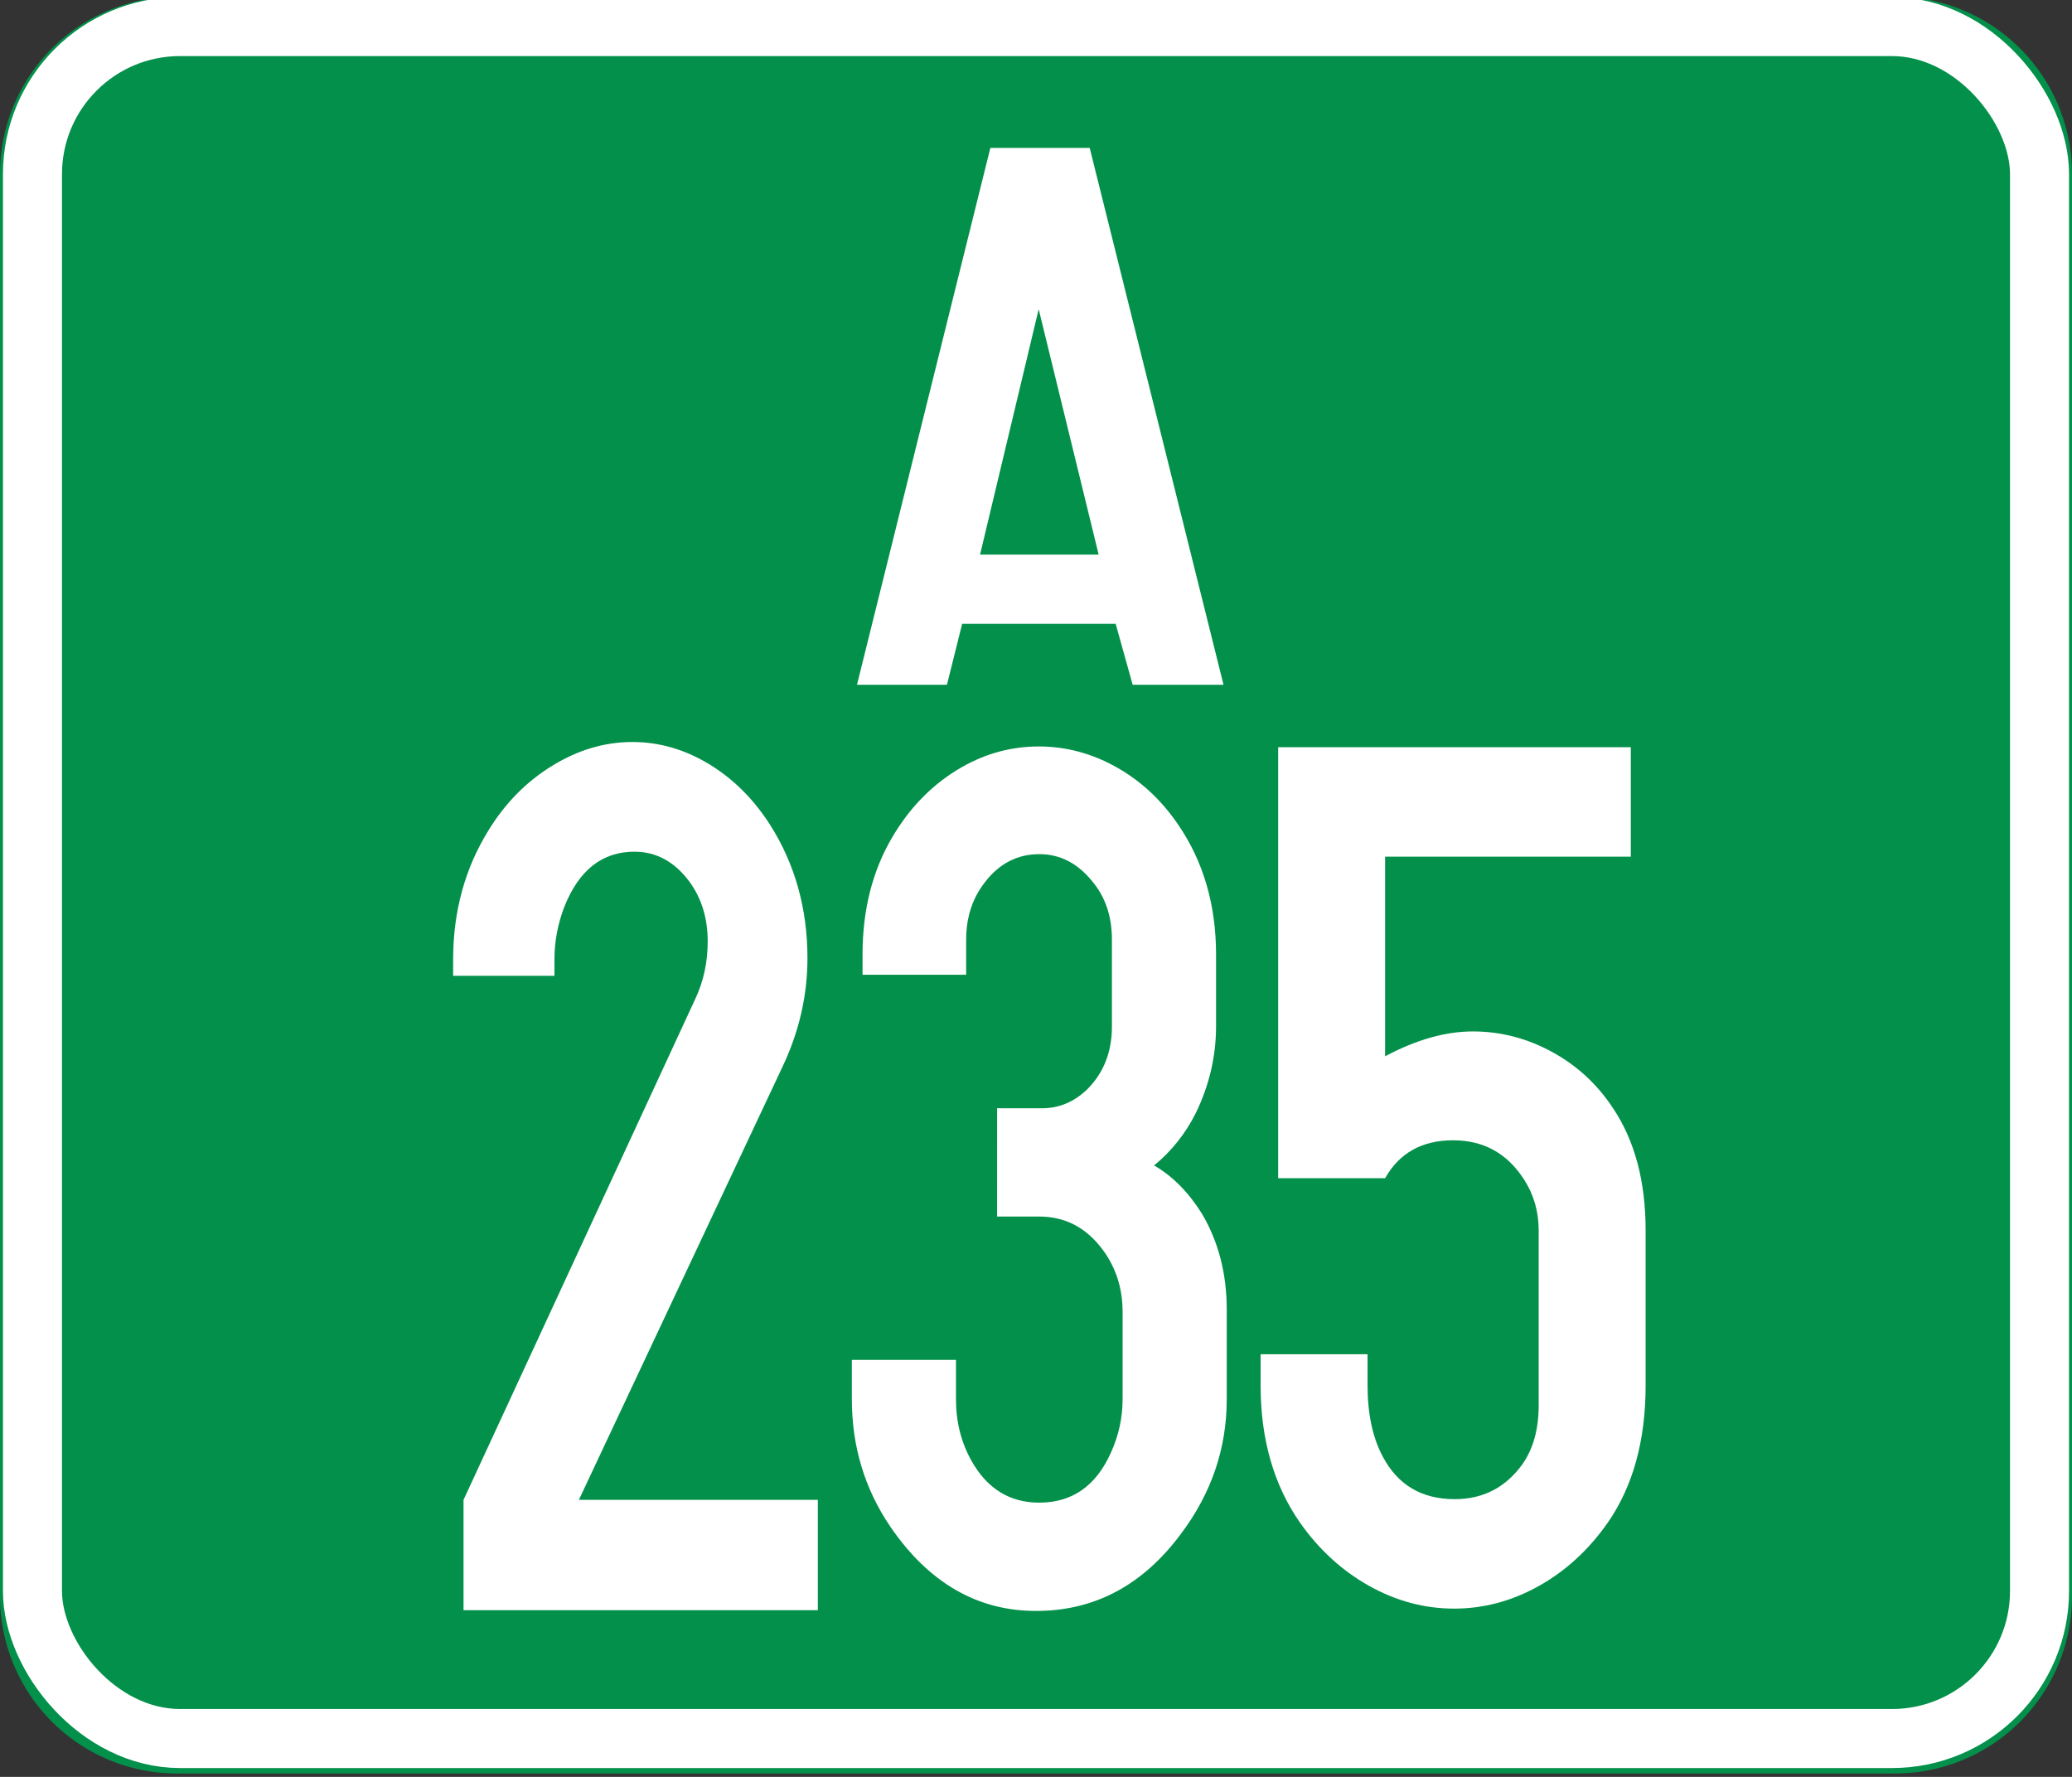
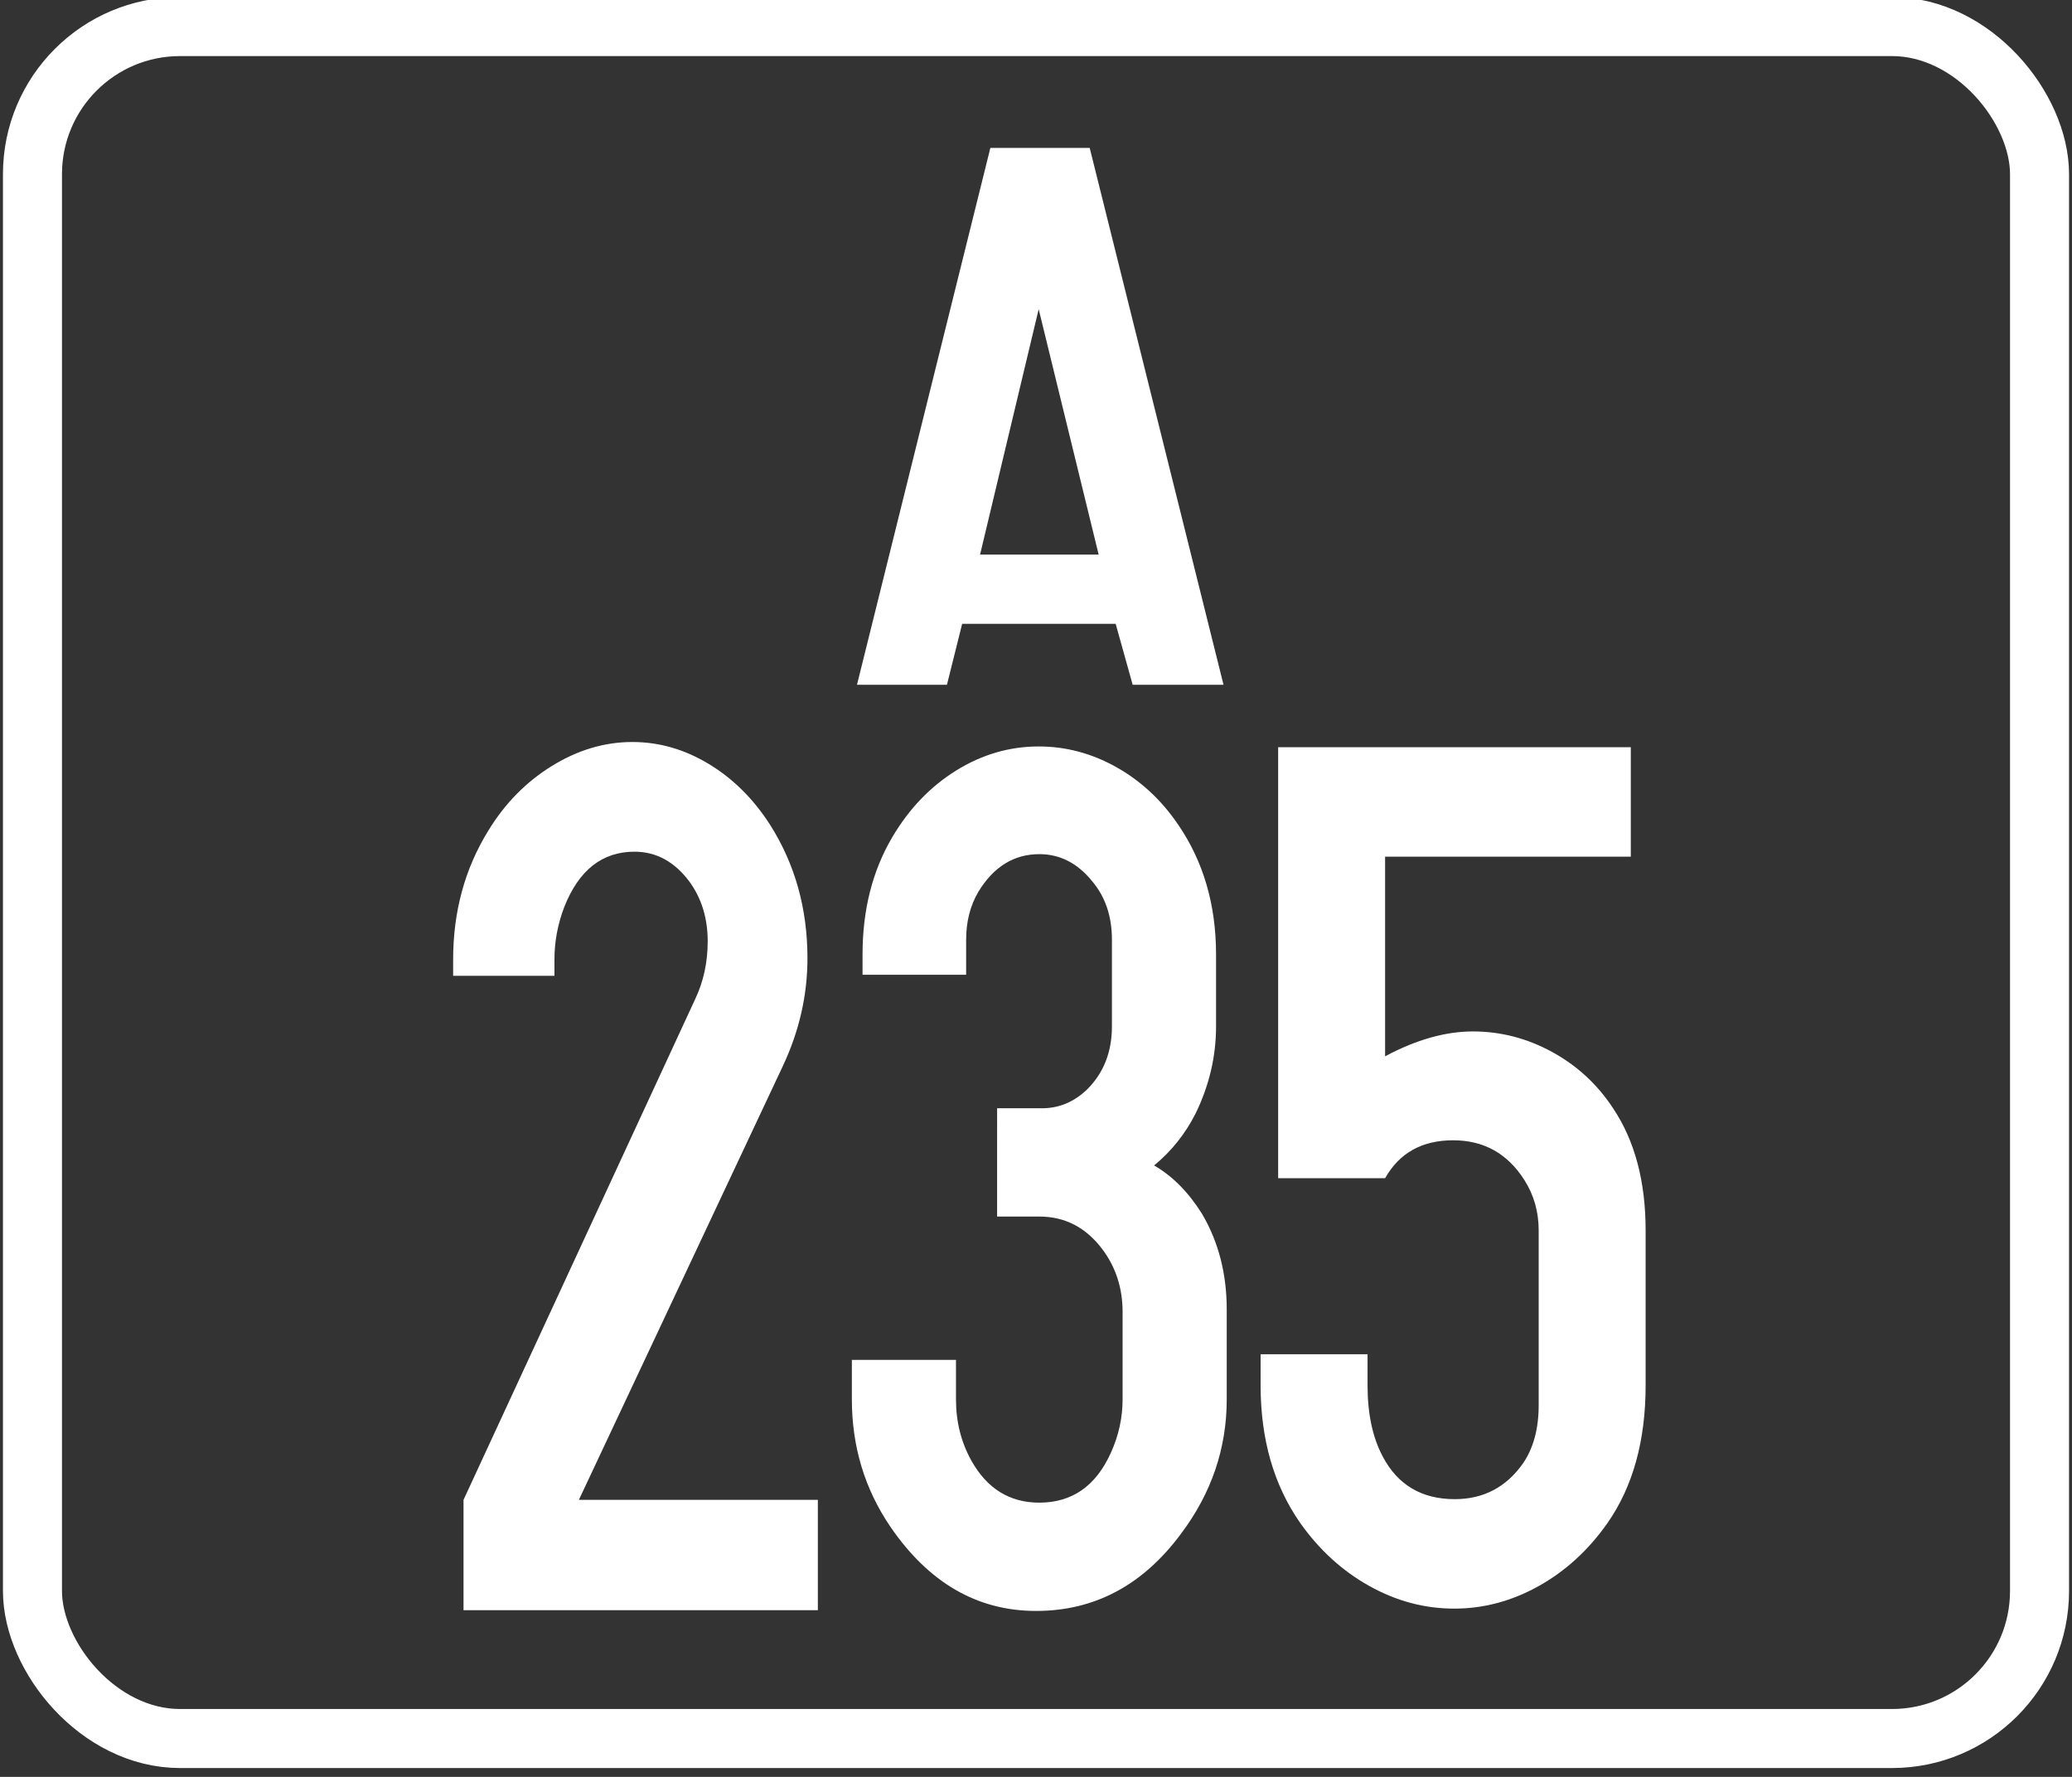
<svg xmlns="http://www.w3.org/2000/svg" xmlns:ns1="http://sodipodi.sourceforge.net/DTD/sodipodi-0.dtd" xmlns:ns2="http://www.inkscape.org/namespaces/inkscape" version="1.1" width="702" height="602" id="roadsign" ns1:docname="SA_road_R101.svg" ns2:export-filename="NGA_road_A125.svg" ns2:export-xdpi="96" ns2:export-ydpi="96">
  <rect width="100%" height="100%" fill="#333333" stroke="none" />
  <ns1:namedview id="namedview12" pagecolor="#ffffff" bordercolor="#000000" borderopacity="0.25" ns2:showpageshadow="2" ns2:pageopacity="0.0" ns2:pagecheckerboard="0" ns2:deskcolor="#d1d1d1" showgrid="false" />
  <defs id="defs2989" />
-   <path width="702" height="602" x="0" y="0" id="background" style="display:inline;fill:#03904a;fill-opacity:1;stroke:none" d="M 60,-1.147 H 642 A 60,60 0 0 1 702,58.853 V 540.853 a 60,60 0 0 1 -60,60 H 60 a 60,60 0 0 1 -60,-60 V 58.853 A 60,60 0 0 1 60,-1.147 Z" ns2:label="background" />
  <path fill="#ffffff" d="m 331.276,290.232 v 67.108 c 10.527,-5.574 20.441,-8.361 29.733,-8.361 9.413,0 18.364,2.298 26.853,6.899 8.482,4.601 15.391,10.942 20.717,19.025 7.307,10.87 10.964,24.53 10.964,40.978 v 52.054 c 0,18.678 -4.338,34.148 -13.006,46.411 -6.444,9.06 -14.216,16.096 -23.325,21.117 -9.105,5.017 -18.611,7.525 -28.522,7.525 -10.036,0 -19.635,-2.545 -28.805,-7.63 -9.169,-5.089 -16.971,-12.162 -23.411,-21.222 -8.919,-12.683 -13.378,-28.081 -13.378,-46.201 v -10.454 h 36.234 v 10.454 c 0,9.617 1.734,17.631 5.204,24.042 5.075,9.48 13.192,14.218 24.342,14.218 9.66,0 17.343,-3.971 23.042,-11.916 3.593,-5.154 5.391,-11.706 5.391,-19.651 v -58.747 c 0,-6.273 -1.612,-11.916 -4.832,-16.933 -5.702,-8.919 -13.754,-13.382 -24.156,-13.382 -10.53,0 -18.213,4.253 -23.045,12.752 H 295.043 V 253.438 h 119.482 v 36.794 z" id="path10330" style="display:none;stroke-width:3.804" />
-   <path fill="#ffffff" d="M 516.031,497.748 H 435.486 V 460.401 L 506.814,253.076 h 40.193 v 207.326 h 9.373 v 37.347 h -9.373 v 44.99 h -30.976 z m 0,-37.351 V 325.01 L 469.325,460.397 Z" id="path9192" style="display:none;stroke-width:13.22;stroke-dasharray:none" />
  <path fill="#ffffff" d="m 337.826,375.466 h 14.654 c 6.029,0.141 11.337,-2.014 15.919,-6.46 5.548,-5.558 8.324,-12.646 8.324,-21.261 v -29.393 c 0,-7.922 -2.235,-14.519 -6.696,-19.803 -4.948,-6.114 -10.919,-9.171 -17.911,-9.171 -8.565,0 -15.442,4.241 -20.624,12.715 -2.779,4.724 -4.16,10.145 -4.16,16.259 v 11.881 h -35.099 v -6.879 c 0,-15.147 3.379,-28.418 10.131,-39.816 5.67,-9.589 12.875,-17.093 21.621,-22.514 8.743,-5.421 18.061,-8.132 27.954,-8.132 9.165,0 17.911,2.328 26.231,6.984 8.321,4.656 15.316,11.152 20.986,19.489 8.561,12.505 12.847,27.17 12.847,43.984 v 24.391 c 0,10.145 -2.291,19.944 -6.877,29.393 -3.498,6.951 -8.206,12.856 -14.11,17.717 6.27,3.613 11.696,9.106 16.282,16.468 5.545,9.453 8.324,20.222 8.324,32.309 v 30.436 c 0,16.678 -5.189,31.894 -15.56,45.652 -12.906,17.371 -29.251,26.058 -49.031,26.058 -19.902,0 -36.365,-9.517 -49.39,-28.559 -8.683,-12.783 -13.025,-27.166 -13.025,-43.151 v -13.343 h 35.277 v 13.343 c 0,7.644 1.747,14.592 5.248,20.846 5.304,9.453 12.966,14.177 22.978,14.177 11.097,0 19.177,-5.626 24.24,-16.883 2.654,-5.836 3.982,-11.881 3.982,-18.136 v -29.602 c 0,-8.059 -2.291,-15.147 -6.877,-21.261 -5.548,-7.362 -12.662,-11.047 -21.346,-11.047 h -14.294 z" id="path8914" style="display:inline;stroke-width:3.731;stroke-dasharray:none" />
  <path fill="#ffffff" d="M 524.175,255.36 V 545.018 H 483.969 V 323.904 h -23.504 v -24.617 l 23.504,-43.932 z" id="path1994" style="display:none;fill:#ffffff;fill-opacity:1;stroke:none;stroke-width:3.731;stroke-dasharray:none" />
  <path fill="#ffffff" d="m 314.335,507.435 h 80.968 v 36.94 H 275.256 v -36.94 l 78.505,-167.703 c 2.816,-5.876 4.224,-12.312 4.224,-19.311 0,-7.693 -2.053,-14.344 -6.158,-19.94 -5.045,-6.716 -11.264,-10.073 -18.658,-10.073 -10.915,0 -18.834,6.16 -23.764,18.472 -2.229,5.738 -3.342,11.614 -3.342,17.632 v 5.458 h -34.326 v -5.458 c 0,-16.091 3.99,-30.504 11.97,-43.238 5.632,-9.096 12.818,-16.302 21.562,-21.619 8.74,-5.316 17.806,-7.977 27.194,-7.977 9.035,0 17.66,2.449 25.878,7.348 8.211,4.899 15.136,11.683 20.768,20.362 8.448,13.155 12.672,28.055 12.672,44.706 0,12.454 -2.816,24.559 -8.448,36.311 z" id="path8711" style="display:none;stroke-width:3.709" />
  <path fill="#ffffff" d="m 325.982,211.342 -5.155,20.649 H 290.351 L 335.535,50.116 h 33.661 l 45.334,181.875 h -30.779 l -5.76,-20.649 z m 46.245,-23.453 -20.319,-83.145 -19.86,83.145 z" id="path1992" style="display:inline;stroke:none;stroke-width:1.47;stroke-dasharray:none" />
  <rect width="680" height="580" rx="50" ry="50" x="11" y="9" id="border" style="display:inline;fill:none;stroke:#ffffff;stroke-width:20" />
  <path fill="#ffffff" d="m 196.122,508.145 h 80.968 v 37.377 H 157.042 v -37.377 l 78.505,-169.688 c 2.816,-5.946 4.224,-12.458 4.224,-19.54 0,-7.784 -2.053,-14.513 -6.158,-20.176 -5.045,-6.795 -11.264,-10.193 -18.658,-10.193 -10.915,0 -18.834,6.233 -23.764,18.69 -2.229,5.806 -3.342,11.752 -3.342,17.841 v 5.523 h -34.326 v -5.523 c 0,-16.282 3.99,-30.865 11.97,-43.749 5.632,-9.204 12.818,-16.495 21.562,-21.875 8.74,-5.379 17.806,-8.071 27.194,-8.071 9.035,0 17.66,2.478 25.878,7.435 8.211,4.957 15.136,11.822 20.768,20.603 8.448,13.311 12.672,28.387 12.672,45.235 0,12.601 -2.816,24.85 -8.448,36.741 z" id="path8861" style="display:inline;stroke-width:3.731;stroke-dasharray:none" />
  <path fill="#ffffff" d="m 478.122,508.145 h 80.968 v 37.377 H 439.042 v -37.377 l 78.505,-169.688 c 2.816,-5.946 4.224,-12.458 4.224,-19.54 0,-7.784 -2.053,-14.513 -6.158,-20.176 -5.045,-6.795 -11.264,-10.193 -18.658,-10.193 -10.915,0 -18.834,6.233 -23.764,18.69 -2.229,5.806 -3.342,11.752 -3.342,17.841 v 5.523 h -34.326 v -5.523 c 0,-16.282 3.99,-30.865 11.97,-43.749 5.632,-9.204 12.818,-16.495 21.562,-21.875 8.74,-5.379 17.806,-8.071 27.194,-8.071 9.035,0 17.66,2.478 25.878,7.435 8.211,4.957 15.136,11.822 20.768,20.603 8.448,13.311 12.672,28.387 12.672,45.235 0,12.601 -2.816,24.85 -8.448,36.741 z" id="path9080" style="display:none;stroke-width:3.731;stroke-dasharray:none" />
-   <path fill="#ffffff" d="m 481.826,375.466 h 14.654 c 6.029,0.141 11.337,-2.014 15.919,-6.46 5.548,-5.558 8.324,-12.646 8.324,-21.261 v -29.393 c 0,-7.922 -2.235,-14.519 -6.696,-19.803 -4.948,-6.114 -10.919,-9.171 -17.911,-9.171 -8.565,0 -15.442,4.241 -20.624,12.715 -2.779,4.724 -4.16,10.145 -4.16,16.259 v 11.881 h -35.099 v -6.879 c 0,-15.147 3.379,-28.418 10.131,-39.816 5.67,-9.589 12.875,-17.093 21.621,-22.514 8.743,-5.421 18.061,-8.132 27.954,-8.132 9.165,0 17.911,2.328 26.231,6.984 8.321,4.656 15.316,11.152 20.986,19.489 8.561,12.505 12.847,27.17 12.847,43.984 v 24.391 c 0,10.145 -2.291,19.944 -6.877,29.393 -3.498,6.951 -8.206,12.856 -14.11,17.717 6.27,3.613 11.696,9.106 16.282,16.468 5.545,9.453 8.324,20.222 8.324,32.309 v 30.436 c 0,16.678 -5.189,31.894 -15.56,45.652 -12.906,17.371 -29.251,26.058 -49.031,26.058 -19.902,0 -36.365,-9.517 -49.39,-28.559 -8.683,-12.783 -13.025,-27.166 -13.025,-43.151 v -13.343 h 35.277 v 13.343 c 0,7.644 1.747,14.592 5.248,20.846 5.304,9.453 12.966,14.177 22.978,14.177 11.097,0 19.177,-5.626 24.24,-16.883 2.654,-5.836 3.982,-11.881 3.982,-18.136 v -29.602 c 0,-8.059 -2.291,-15.147 -6.877,-21.261 -5.548,-7.362 -12.662,-11.047 -21.346,-11.047 h -14.294 z" id="path9130" style="display:none;stroke-width:3.731;stroke-dasharray:none" />
  <path fill="#ffffff" d="M 246.175,253.066 V 545.018 H 205.969 V 322.153 h -23.504 v -24.811 l 23.504,-44.28 z" id="path10012" style="display:none;fill:#ffffff;fill-opacity:1;stroke:none;stroke-width:3.746;stroke-dasharray:none" />
-   <path fill="#ffffff" d="m 203.826,375.466 h 14.654 c 6.029,0.141 11.337,-2.014 15.919,-6.46 5.548,-5.558 8.324,-12.646 8.324,-21.261 v -29.393 c 0,-7.922 -2.235,-14.519 -6.696,-19.803 -4.948,-6.114 -10.919,-9.171 -17.911,-9.171 -8.565,0 -15.442,4.241 -20.624,12.715 -2.779,4.724 -4.16,10.145 -4.16,16.259 v 11.881 h -35.099 v -6.879 c 0,-15.147 3.379,-28.418 10.131,-39.816 5.67,-9.589 12.875,-17.093 21.621,-22.514 8.743,-5.421 18.061,-8.132 27.954,-8.132 9.165,0 17.911,2.328 26.231,6.984 8.321,4.656 15.316,11.152 20.986,19.489 8.561,12.505 12.847,27.17 12.847,43.984 v 24.391 c 0,10.145 -2.291,19.944 -6.877,29.393 -3.498,6.951 -8.206,12.856 -14.11,17.717 6.27,3.613 11.696,9.106 16.282,16.468 5.545,9.453 8.324,20.222 8.324,32.309 v 30.436 c 0,16.678 -5.189,31.894 -15.56,45.652 -12.906,17.371 -29.251,26.058 -49.031,26.058 -19.902,0 -36.365,-9.517 -49.39,-28.559 -8.683,-12.783 -13.025,-27.166 -13.025,-43.151 v -13.343 h 35.277 v 13.343 c 0,7.644 1.747,14.592 5.248,20.846 5.304,9.453 12.966,14.177 22.978,14.177 11.097,0 19.177,-5.626 24.24,-16.883 2.654,-5.836 3.982,-11.881 3.982,-18.136 v -29.602 c 0,-8.059 -2.291,-15.147 -6.877,-21.261 -5.548,-7.362 -12.662,-11.047 -21.346,-11.047 h -14.294 z" id="path10128" style="display:none;stroke-width:3.731;stroke-dasharray:none" />
  <path fill="#ffffff" d="M 378.031,497.748 H 297.486 V 460.401 L 368.814,253.076 h 40.193 v 207.326 h 9.373 v 37.347 h -9.373 v 44.99 h -30.976 z m 0,-37.351 V 325.01 L 331.325,460.397 Z" id="path10130" style="display:none;stroke-width:13.22;stroke-dasharray:none" />
  <path fill="#ffffff" d="m 469.276,290.23 v 67.64 c 10.527,-5.618 20.441,-8.427 29.733,-8.427 9.413,0 18.364,2.317 26.853,6.954 8.482,4.637 15.391,11.029 20.717,19.176 7.307,10.956 10.964,24.725 10.964,41.303 v 52.466 c 0,18.825 -4.338,34.418 -13.006,46.779 -6.444,9.132 -14.216,16.224 -23.325,21.285 -9.105,5.056 -18.611,7.585 -28.522,7.585 -10.036,0 -19.635,-2.565 -28.805,-7.691 -9.169,-5.13 -16.971,-12.259 -23.411,-21.39 -8.919,-12.784 -13.378,-28.303 -13.378,-46.567 v -10.536 h 36.234 v 10.536 c 0,9.694 1.734,17.771 5.204,24.232 5.075,9.555 13.192,14.331 24.342,14.331 9.66,0 17.343,-4.002 23.042,-12.01 3.593,-5.195 5.391,-11.798 5.391,-19.807 v -59.212 c 0,-6.323 -1.612,-12.01 -4.832,-17.067 -5.702,-8.989 -13.754,-13.488 -24.156,-13.488 -10.53,0 -18.213,4.287 -23.045,12.853 H 433.043 V 253.145 h 119.482 v 37.085 z" id="path10449" style="stroke-width:3.819" />
</svg>